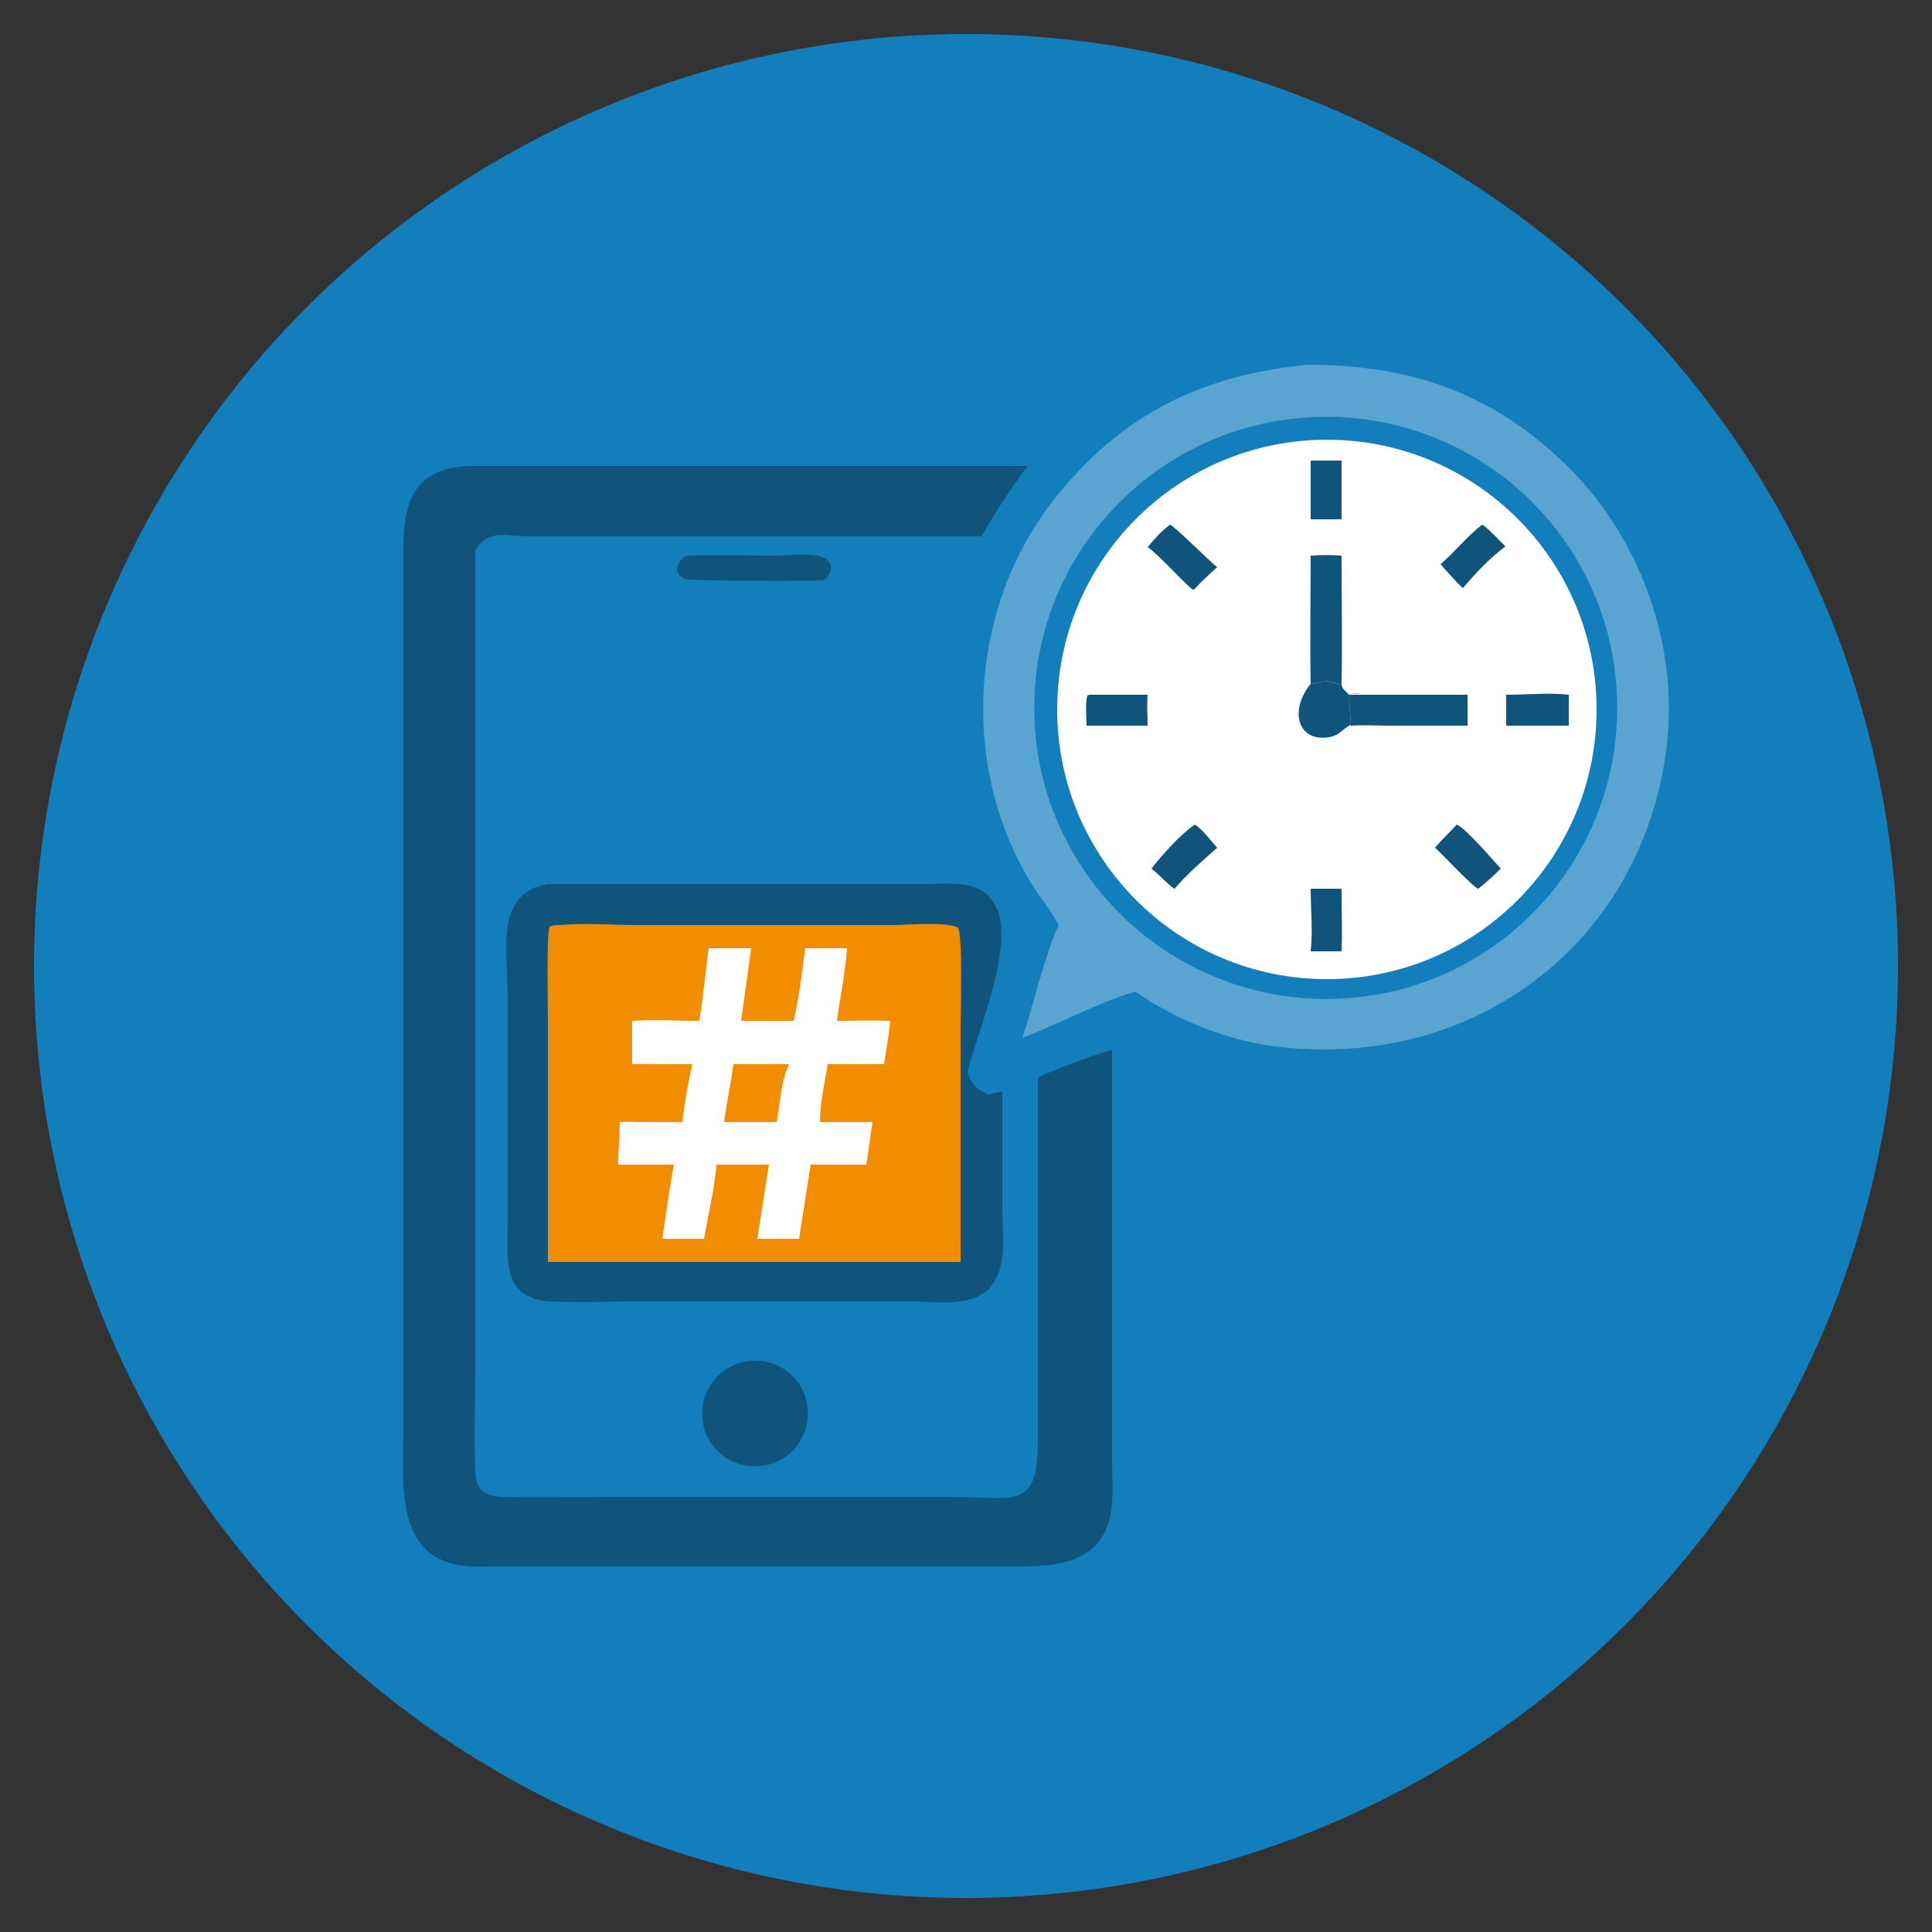
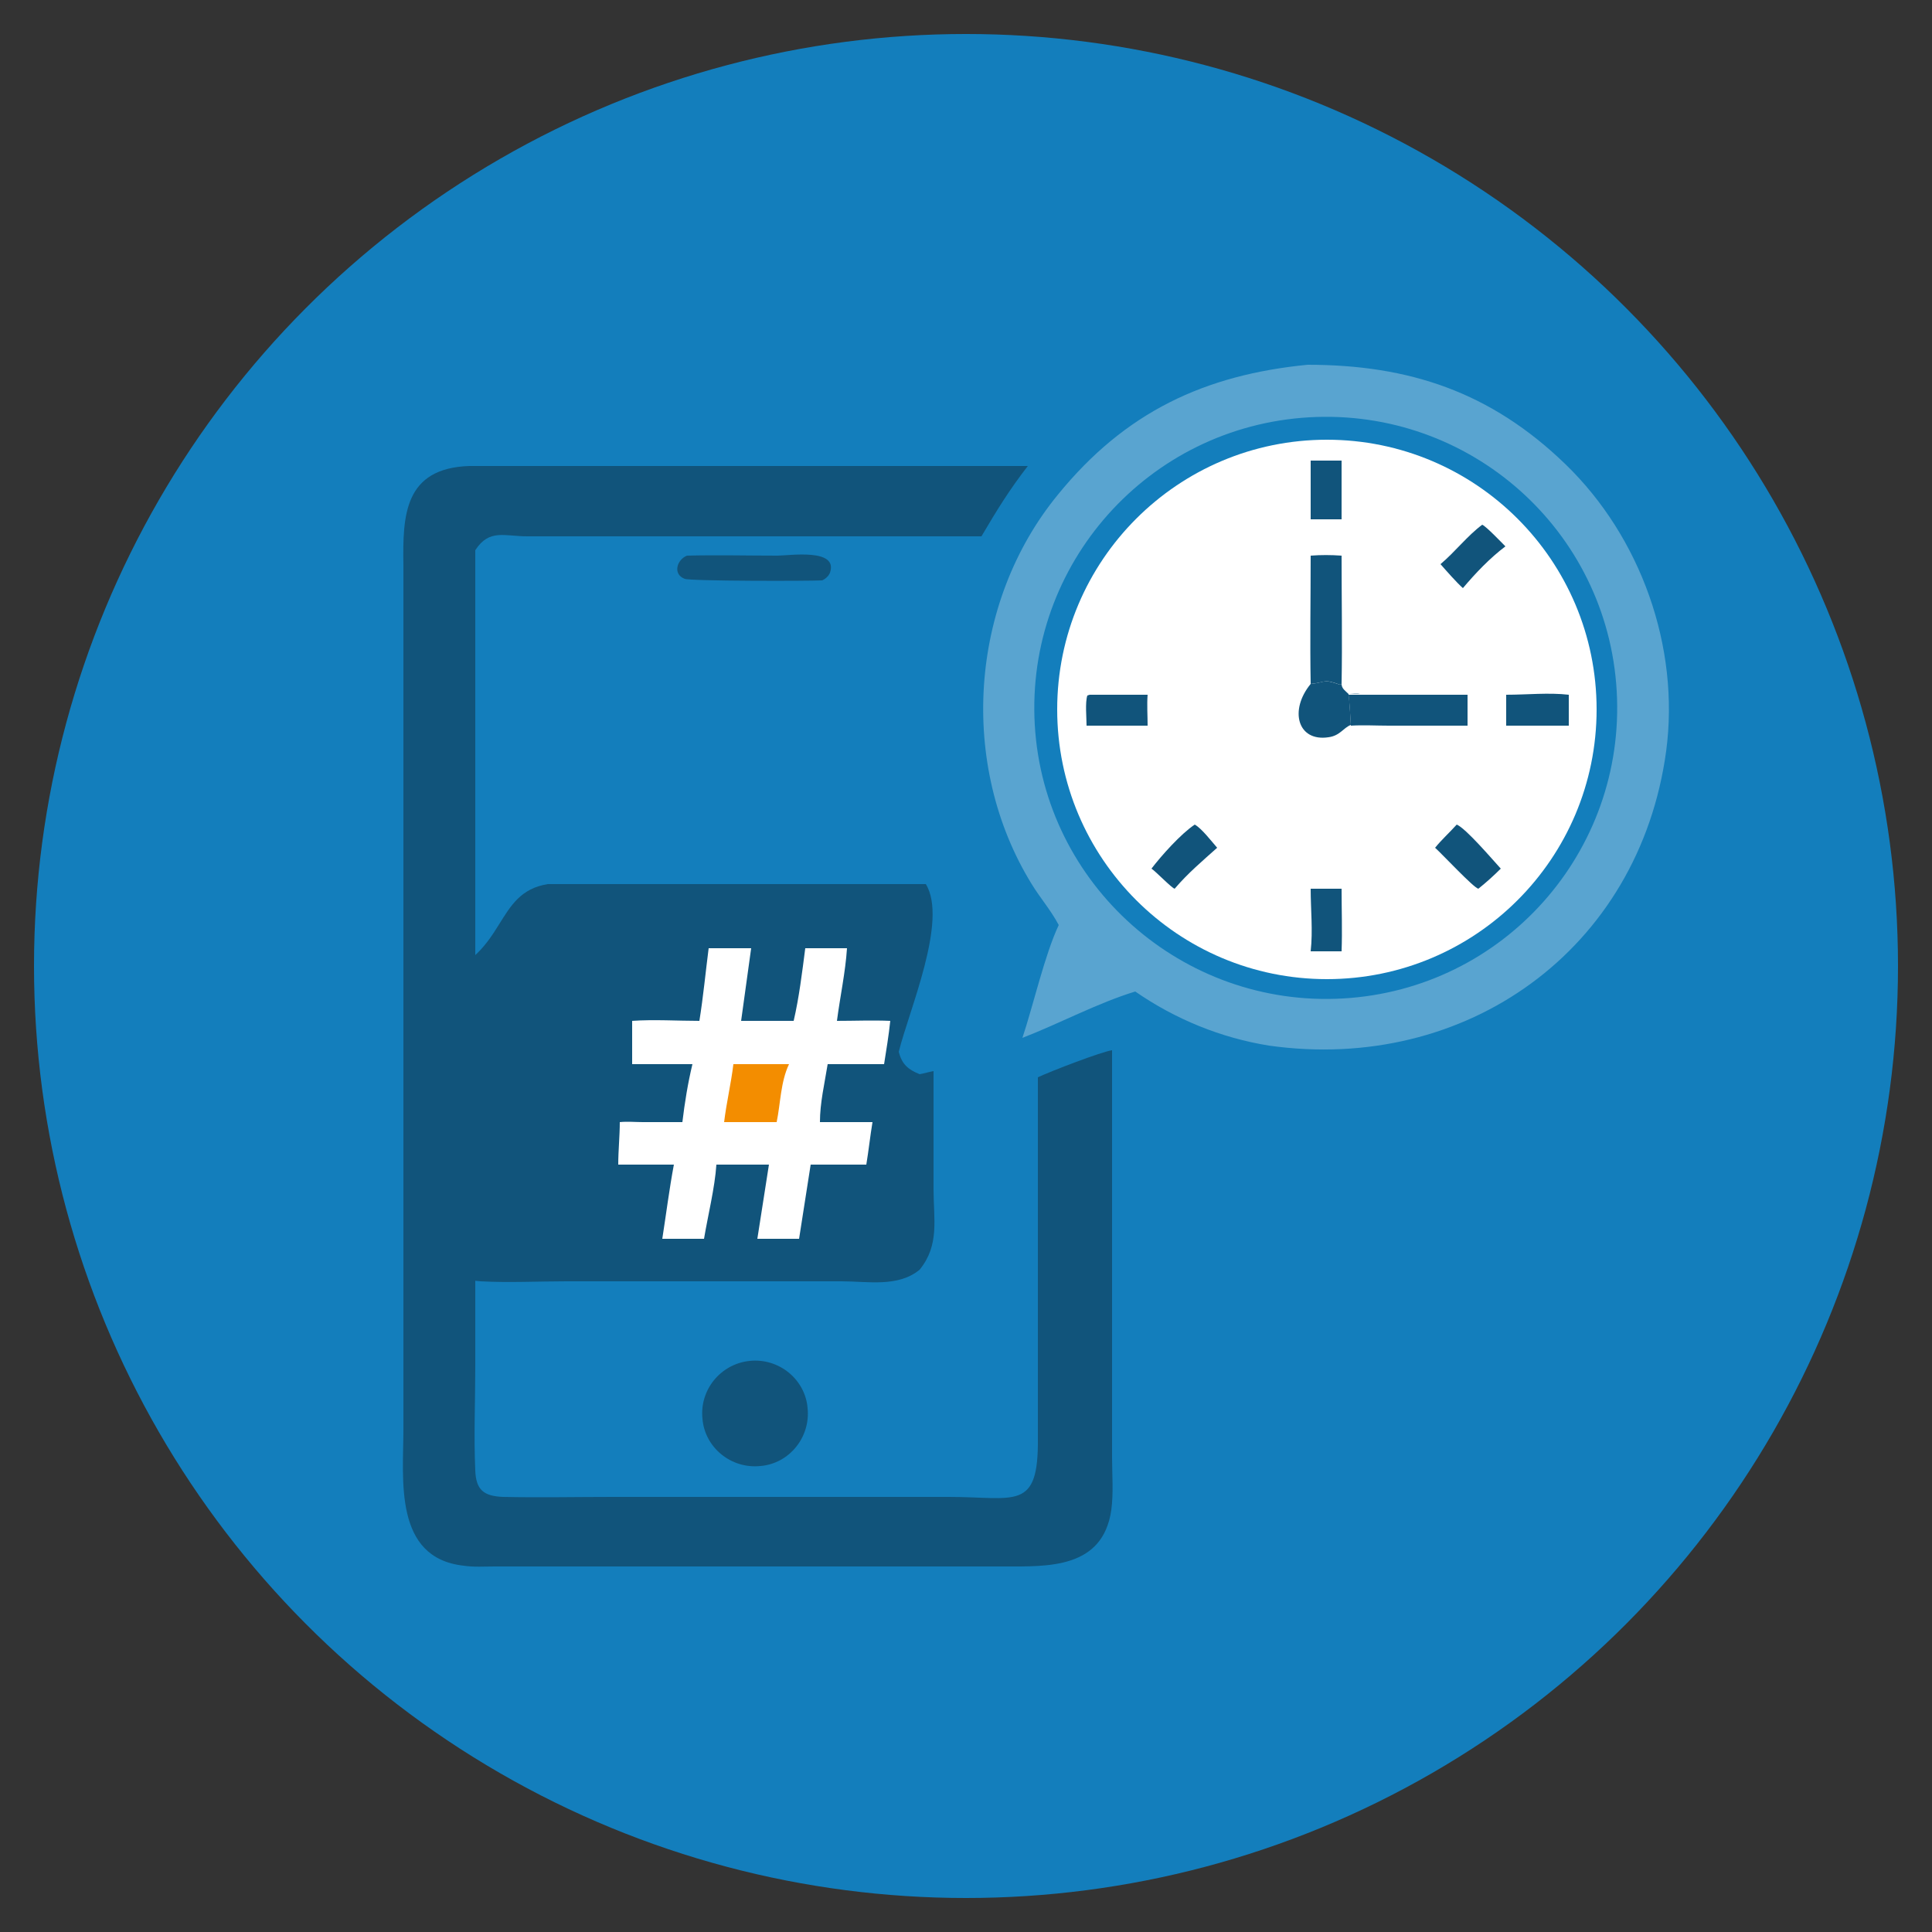
<svg xmlns="http://www.w3.org/2000/svg" version="1.1" id="Layer_1" x="0px" y="0px" viewBox="0 0 250 250" style="enable-background:new 0 0 250 250;" xml:space="preserve">
  <rect x="0" y="0" width="250" height="250" fill="#333333" stroke="none" />
  <style type="text/css"> .st0{fill:#137EBC;} .st1{fill:#59A4D0;} .st2{fill:#FFFFFF;} .st3{fill:#11547B;} .st4{fill:#F38D00;} .st5{fill:#F4F4F4;} .st6{fill:none;} </style>
  <circle class="st0" cx="125" cy="125" r="120.6" />
  <circle class="st2" cx="171.7" cy="91.8" r="34.9" />
  <g>
    <path class="st1" d="M169.2,47.2c13.1,0,23.7,3.5,33.4,12.9c9.7,9.4,14.8,23.6,13,37.1c-3.5,25.7-25.9,41.7-51.4,38.1 c-6.2-1-12.1-3.4-17.3-7c-4.9,1.5-9.7,4.1-14.6,6c1.4-4.2,2.9-10.8,4.7-14.6c-1-1.9-2.4-3.5-3.5-5.3C124,99,125.4,78,136.9,64 C145.6,53.3,155.9,48.5,169.2,47.2z M173.8,129.2c20.8-1.2,36.6-19,35.4-39.8c-1.2-20.8-19-36.6-39.8-35.4 c-20.8,1.2-36.7,19-35.5,39.8C135.1,114.5,153,130.4,173.8,129.2z" />
    <path class="st3" d="M169.6,71.9c1.3-0.1,2.6-0.1,4,0c0,5.5,0.1,11.1,0,16.6l-0.2,0.1c-2.2-0.8-1.8-0.3-3.8-0.1 C169.5,83,169.6,77.4,169.6,71.9z" />
    <path class="st3" d="M176,89.9h13.9v4l-10.2,0c-1.6,0-3.3-0.1-4.9,0c0-0.1-0.2-3.4-0.3-4C175,89.9,175.5,89.9,176,89.9z" />
    <path class="st3" d="M169.6,88.5c2-0.2,1.5-0.7,3.8,0.1l0.2-0.1c0,0.6,0.5,0.9,0.9,1.3c0.5,0,1-0.1,1.5,0c-0.5,0-1,0-1.5,0 c0.1,0.5,0.3,3.9,0.3,4c-1,0.4-1.4,1.4-2.9,1.6C167.9,96,166.8,91.9,169.6,88.5z" />
    <path class="st3" d="M188.5,106.7c1.2,0.5,4.6,4.5,5.7,5.7c-0.9,0.9-1.9,1.8-2.9,2.6c-0.6-0.1-4.7-4.5-5.6-5.3 C186.5,108.7,187.6,107.7,188.5,106.7z" />
-     <path class="st3" d="M151.4,67.9c0.5,0.1,5.2,4.8,6.1,5.5c-1,0.9-2,1.8-2.9,2.8l-0.2,0.1c-0.6-0.2-4.5-4.6-5.9-5.5 C149.4,69.7,150.3,68.7,151.4,67.9z" />
    <path class="st3" d="M194.9,89.9c2.7,0,5.5-0.3,8.1,0c0,1.3,0,2.6,0,4h-8.1V89.9z" />
    <path class="st3" d="M154.6,106.7c0.9,0.5,2.2,2.2,2.9,3c-1.9,1.7-3.8,3.3-5.5,5.3c-0.4-0.1-2.4-2.2-3-2.6 C150.3,110.7,152.8,107.9,154.6,106.7z" />
    <path class="st3" d="M169.6,115h4c0,2.7,0.1,5.4,0,8.1h-4C169.9,120.4,169.6,117.7,169.6,115z" />
    <path class="st3" d="M191.8,67.9c0.5,0.2,2.5,2.3,3,2.8c-2,1.5-3.9,3.5-5.5,5.4c-0.8-0.7-2.2-2.3-2.9-3.1 C188.3,71.4,189.9,69.3,191.8,67.9z" />
    <path class="st3" d="M141,89.9h7.5c-0.1,1.3,0,2.7,0,4h-7.9c0-1-0.2-3,0.1-3.9L141,89.9z" />
    <path class="st3" d="M169.6,59.6c1.3,0,2.6,0,4,0v7.6h-4V59.6z" />
-     <path class="st3" d="M70.9,114.4l48.9,0c3.2,0,7-0.7,8.9,2.6c2.9,4.7-2.2,16.4-3.5,21.7c0.4,1.6,1.2,2.3,2.7,2.9 c0.6-0.1,1.2-0.3,1.8-0.4l0,15.3c0,3.9,0.8,7.2-1.8,10.4c-2.8,2.3-6.7,1.5-10.1,1.5l-35.6,0c-3.6,0-7.5,0.2-11.1,0 c-6.2-0.4-5.4-5.6-5.4-9.9l0-29.6C65.7,123.3,63.9,115.5,70.9,114.4z" />
-     <path class="st4" d="M72.5,119.7c3.2-0.3,6.6,0,9.8,0l33.3,0c1.6,0,7.4-0.5,8.4,0.4c0.6,1.6,0.3,10.4,0.3,12.8l0,30.4h-1.2H70.9 l0-31.2c0-1.9-0.2-10.9,0.2-12.2C71.5,119.7,72,119.7,72.5,119.7z" />
+     <path class="st3" d="M70.9,114.4l48.9,0c2.9,4.7-2.2,16.4-3.5,21.7c0.4,1.6,1.2,2.3,2.7,2.9 c0.6-0.1,1.2-0.3,1.8-0.4l0,15.3c0,3.9,0.8,7.2-1.8,10.4c-2.8,2.3-6.7,1.5-10.1,1.5l-35.6,0c-3.6,0-7.5,0.2-11.1,0 c-6.2-0.4-5.4-5.6-5.4-9.9l0-29.6C65.7,123.3,63.9,115.5,70.9,114.4z" />
    <path class="st2" d="M91.7,122.7h5.5l-1.3,9.4h6.8c0.7-3,1.1-6.3,1.5-9.4h5.4c-0.2,3.1-0.9,6.3-1.3,9.4c2.3,0,4.6-0.1,6.9,0 c-0.2,1.9-0.5,3.7-0.8,5.6h-7.3c-0.4,2.5-1,5-1,7.5h6.8c-0.3,1.8-0.5,3.7-0.8,5.5h-7.2l-1.5,9.6h-1.5H98c0.5-3.2,1-6.4,1.5-9.6 h-6.8c-0.2,3-1.1,6.6-1.6,9.6h-5.4c0.5-3.2,0.9-6.4,1.5-9.6H80c0-1.8,0.2-3.7,0.2-5.5c1-0.1,2,0,3,0l5.1,0c0.3-2.5,0.7-5,1.3-7.5 c-2.6,0-5.2,0-7.8,0c0-1.9,0-3.7,0-5.6c2.8-0.2,5.9,0,8.7,0C91,129,91.3,125.8,91.7,122.7z" />
    <path class="st4" d="M94.9,137.7c2.4,0,4.8,0,7.2,0c-1.1,2.3-1.1,5.1-1.6,7.5h-6.8C94,142.7,94.6,140.2,94.9,137.7z" />
    <path class="st3" d="M60.7,60.3H133c-2.4,3.1-4,5.7-6,9.1l-58.8,0c-2.9,0-4.9-1-6.7,1.8l0,105.6c0,4.5-0.2,9,0,13.5 c0.1,2.5,1.1,3.3,3.6,3.4c4.7,0.1,9.5,0,14.2,0l43.5,0c8.6,0,11.6,1.9,11.5-7.6l0-6.2v-40.5c1.7-0.8,8.2-3.3,9.6-3.5l0,52.7 c0,2.2,0.2,4.6-0.1,6.8c-1.1,7.6-8.2,7.3-13.8,7.3l-66,0c-1.3,0-2.7,0.1-4-0.1c-9.1-1-7.8-11.2-7.8-17.6l0-111.9 C52.1,66.7,52.3,60.6,60.7,60.3z" />
    <path class="st3" d="M97,176.1c3.8-0.4,7.2,2.4,7.5,6.1c0.4,3.8-2.4,7.2-6.1,7.5c-3.8,0.4-7.2-2.4-7.5-6.1 C90.5,179.9,93.2,176.5,97,176.1z" />
    <path class="st3" d="M88.9,71.9c3.9-0.1,7.8,0,11.7,0c1.5,0,7.9-1,6.8,2.2c-0.2,0.5-0.6,0.8-1,1c-1.8,0.1-17.1,0.1-17.8-0.2 C87,74.3,87.6,72.4,88.9,71.9z" />
  </g>
</svg>